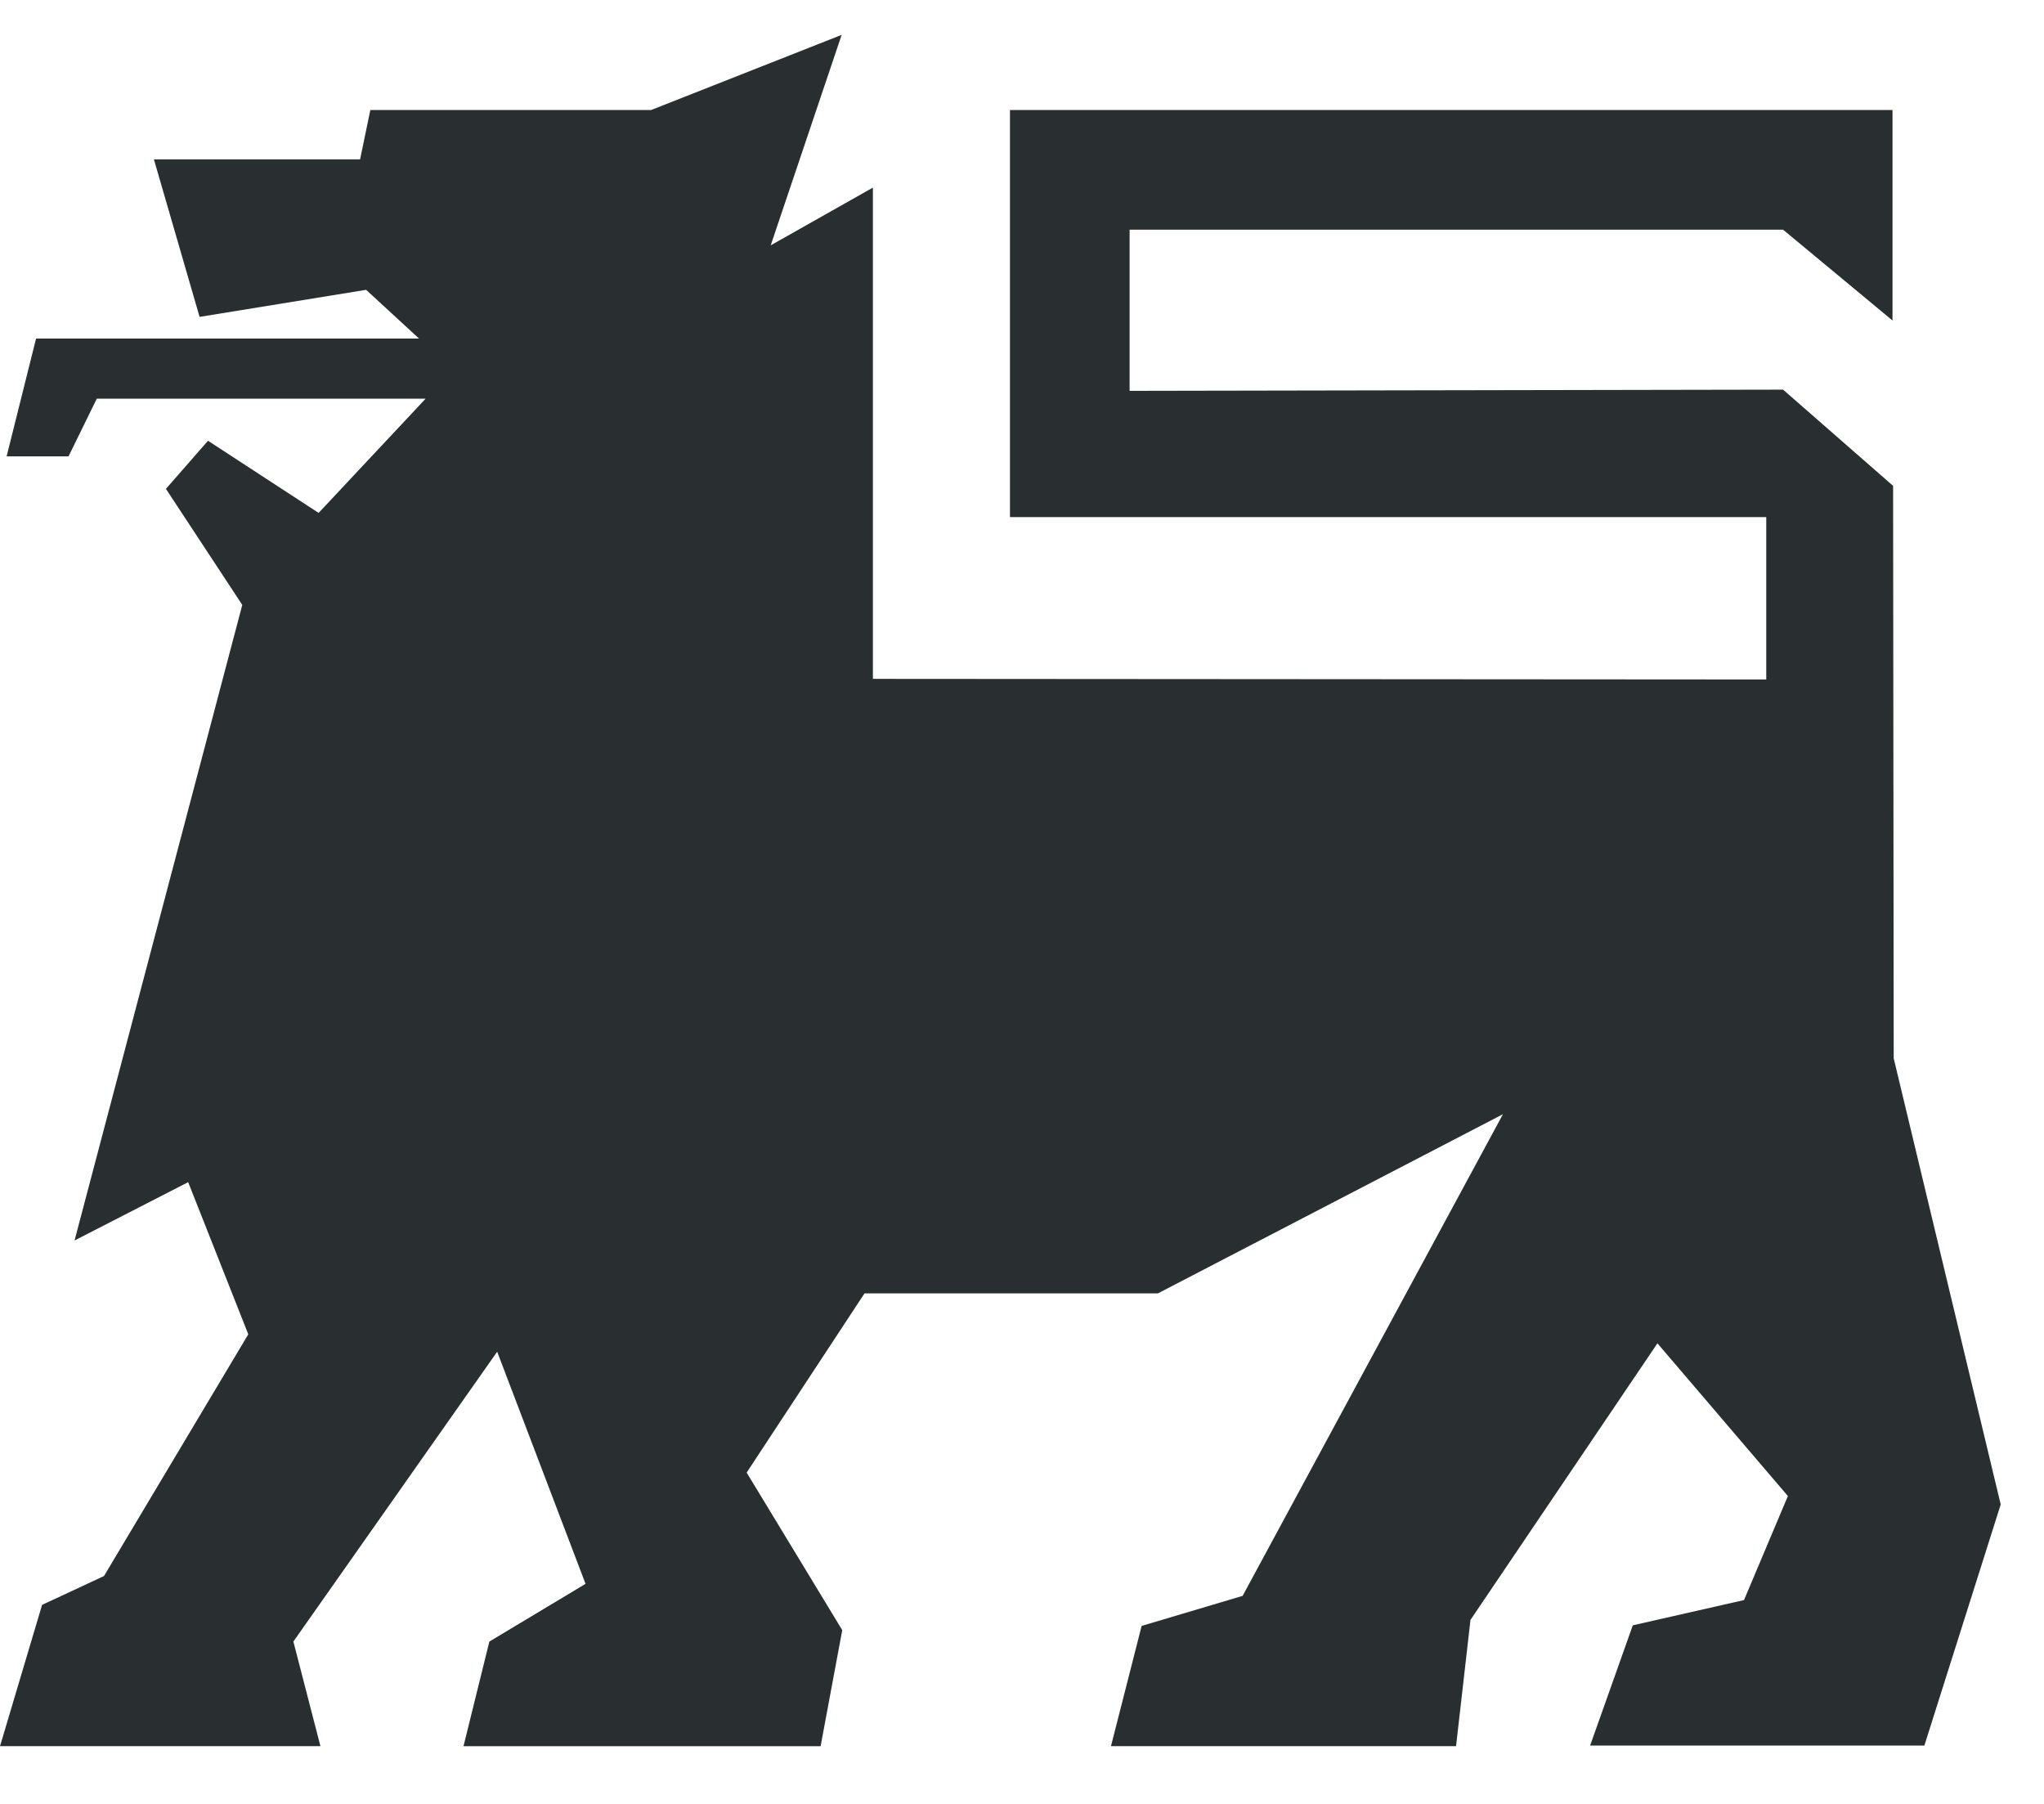
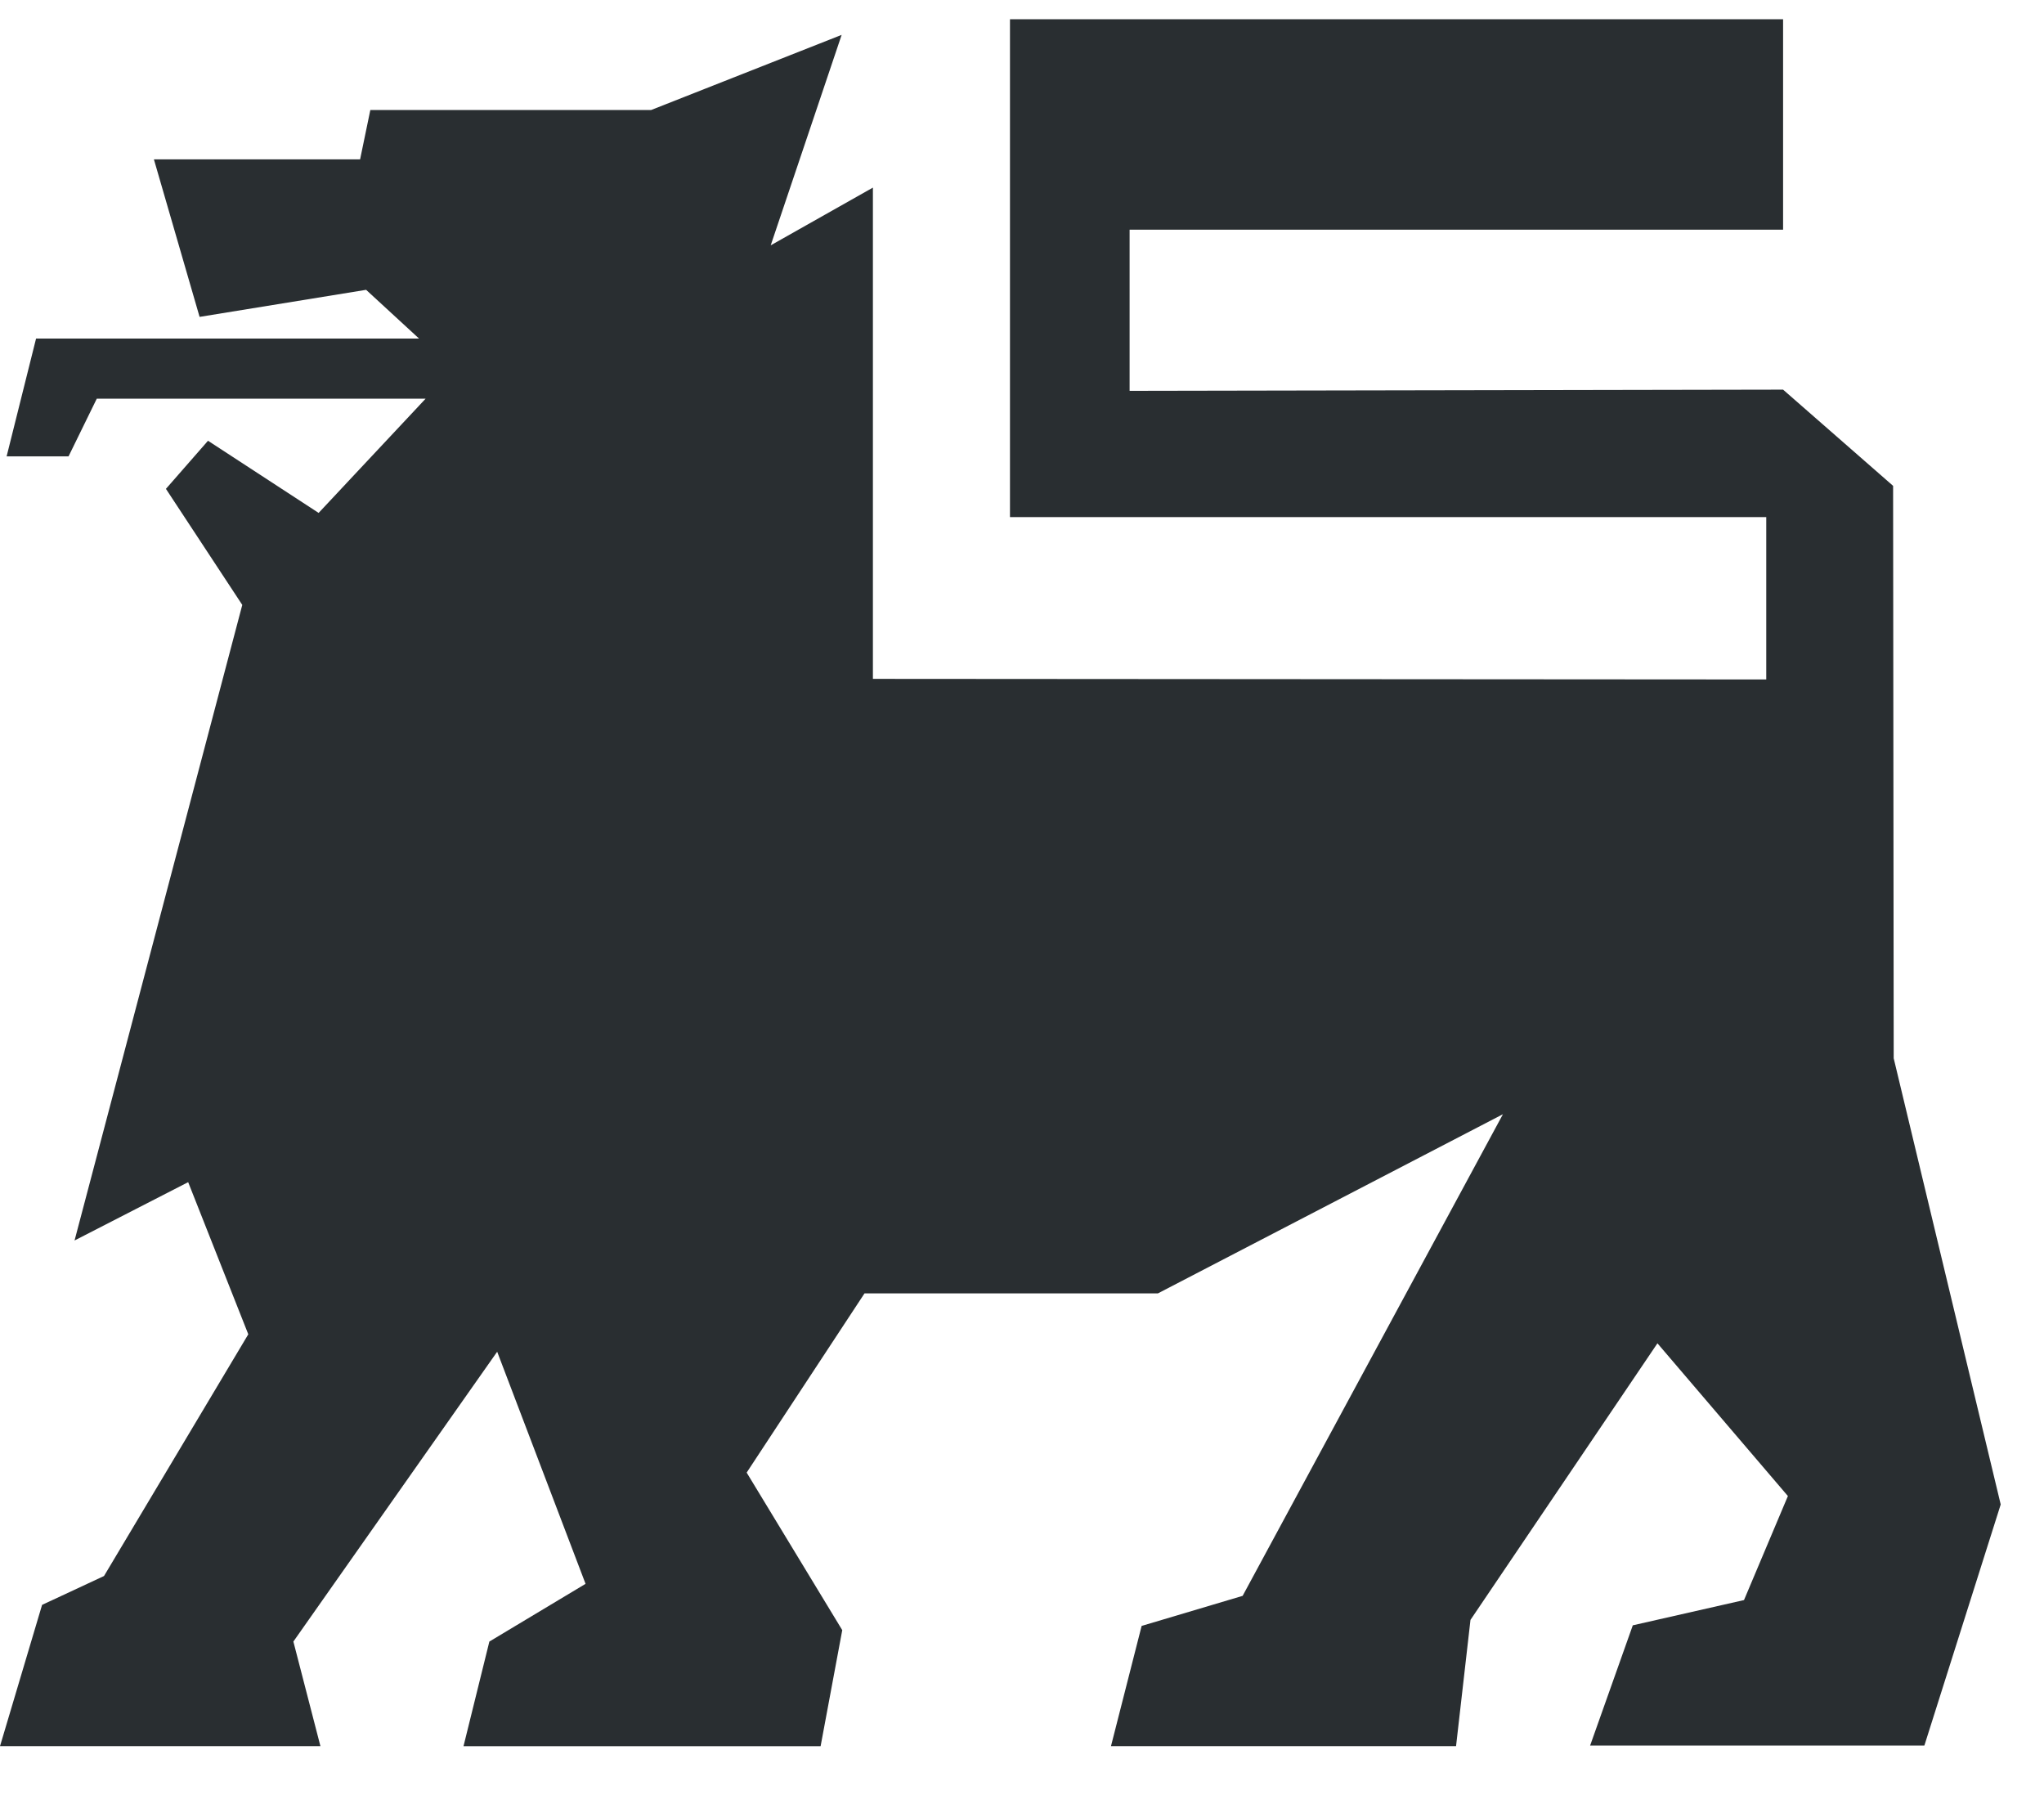
<svg xmlns="http://www.w3.org/2000/svg" width="34" height="30" fill="none">
-   <path fill="#292E31" fill-rule="evenodd" d="M10.83 1.83H6.16l-.17.82H2.56l.76 2.62 2.77-.45.88.81H.6L.11 7.59h1.03l.47-.96h5.47L5.3 8.53l-1.84-1.2-.7.8 1.27 1.93-2.79 10.57 1.89-.97 1 2.53-2.4 4.02-1.03.48-.7 2.35h5.33l-.45-1.74 3.39-4.82 1.47 3.86-1.6.96-.43 1.74h5.94l.36-1.93-1.59-2.62 1.96-2.98h4.88L25 18.53l-4.33 8.01-1.68.5-.51 2h5.74l.24-2.1 3.11-4.6 2.17 2.54-.73 1.73-1.85.42-.71 2h5.56l1.27-4.01-1.78-7.42-.01-9.52-1.83-1.6-10.87.02V3.82h10.87l1.82 1.51v-3.5H16.8V8.6h12.58v2.7l-14.86-.01V3.12l-1.7.96L14 .58z" clip-rule="evenodd" />
+   <path fill="#292E31" fill-rule="evenodd" d="M10.83 1.83H6.16l-.17.82H2.56l.76 2.62 2.77-.45.88.81H.6L.11 7.59h1.03l.47-.96h5.47L5.3 8.53l-1.84-1.2-.7.8 1.27 1.93-2.79 10.57 1.89-.97 1 2.53-2.4 4.02-1.03.48-.7 2.35h5.33l-.45-1.74 3.39-4.82 1.47 3.86-1.6.96-.43 1.74h5.94l.36-1.93-1.59-2.62 1.96-2.98h4.88L25 18.53l-4.33 8.01-1.68.5-.51 2h5.74l.24-2.1 3.11-4.6 2.17 2.54-.73 1.73-1.85.42-.71 2h5.56l1.27-4.01-1.78-7.42-.01-9.52-1.83-1.6-10.87.02V3.82h10.87v-3.5H16.8V8.6h12.58v2.7l-14.86-.01V3.12l-1.7.96L14 .58z" clip-rule="evenodd" />
</svg>